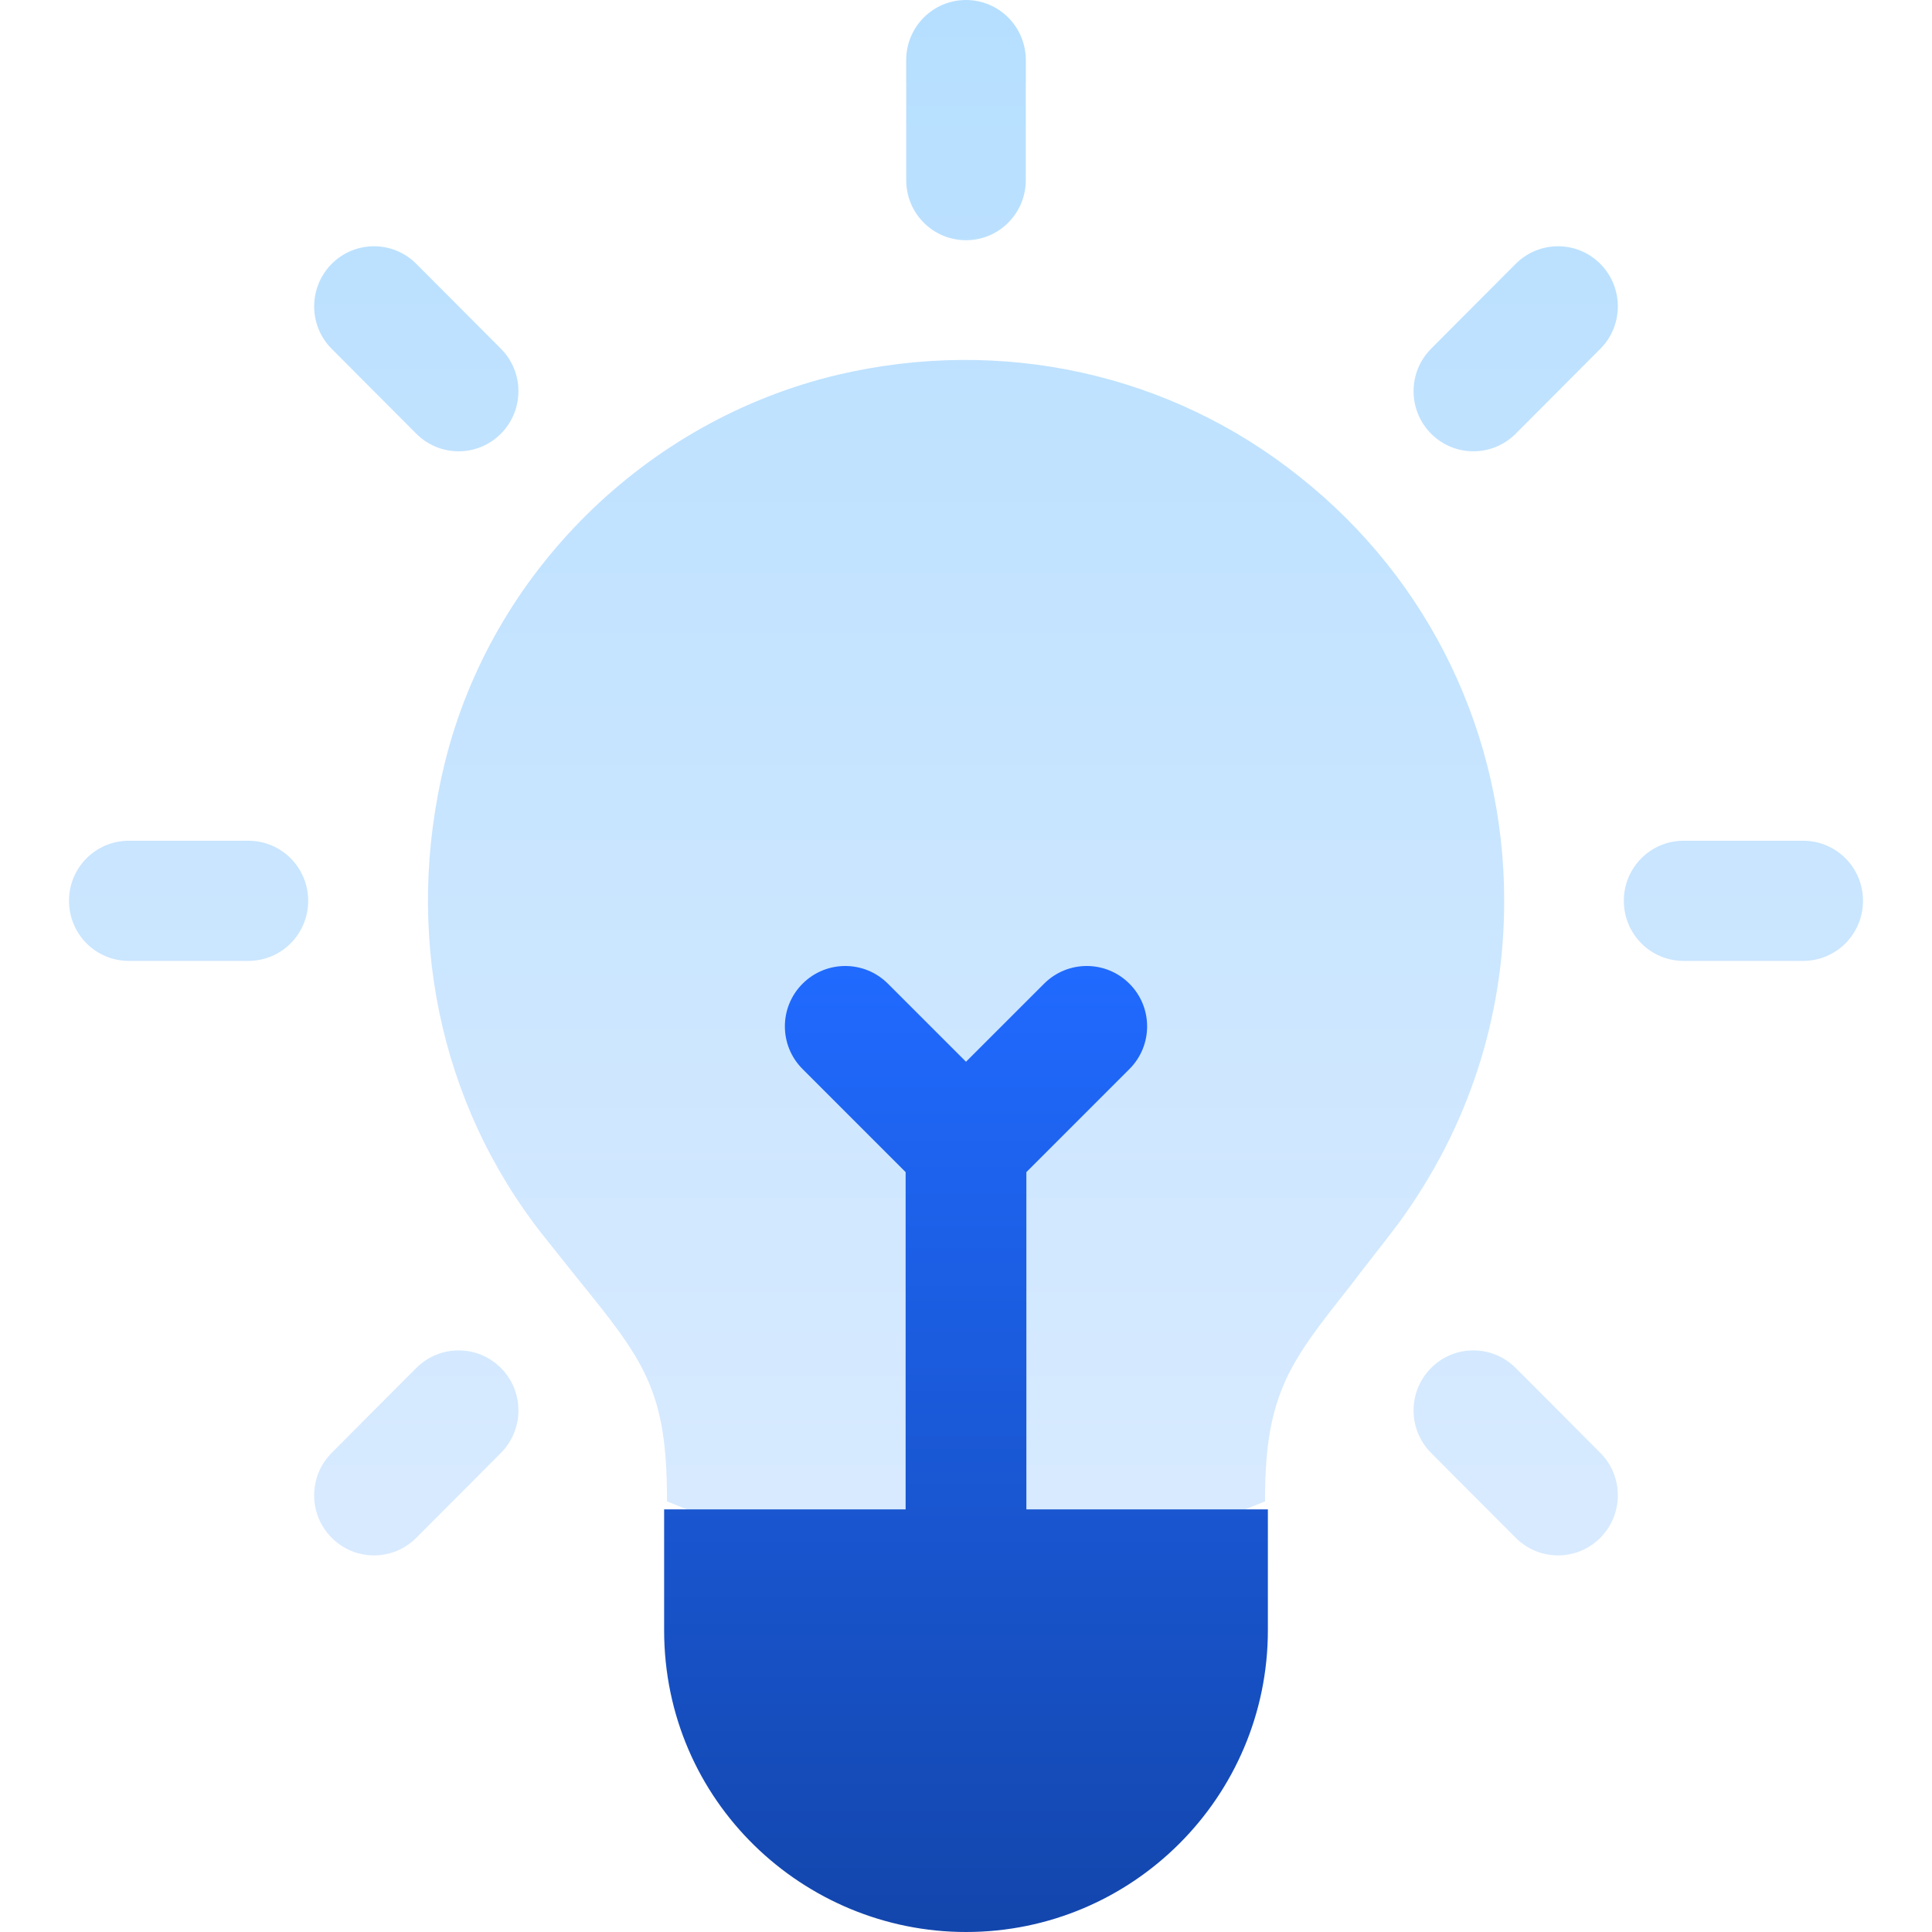
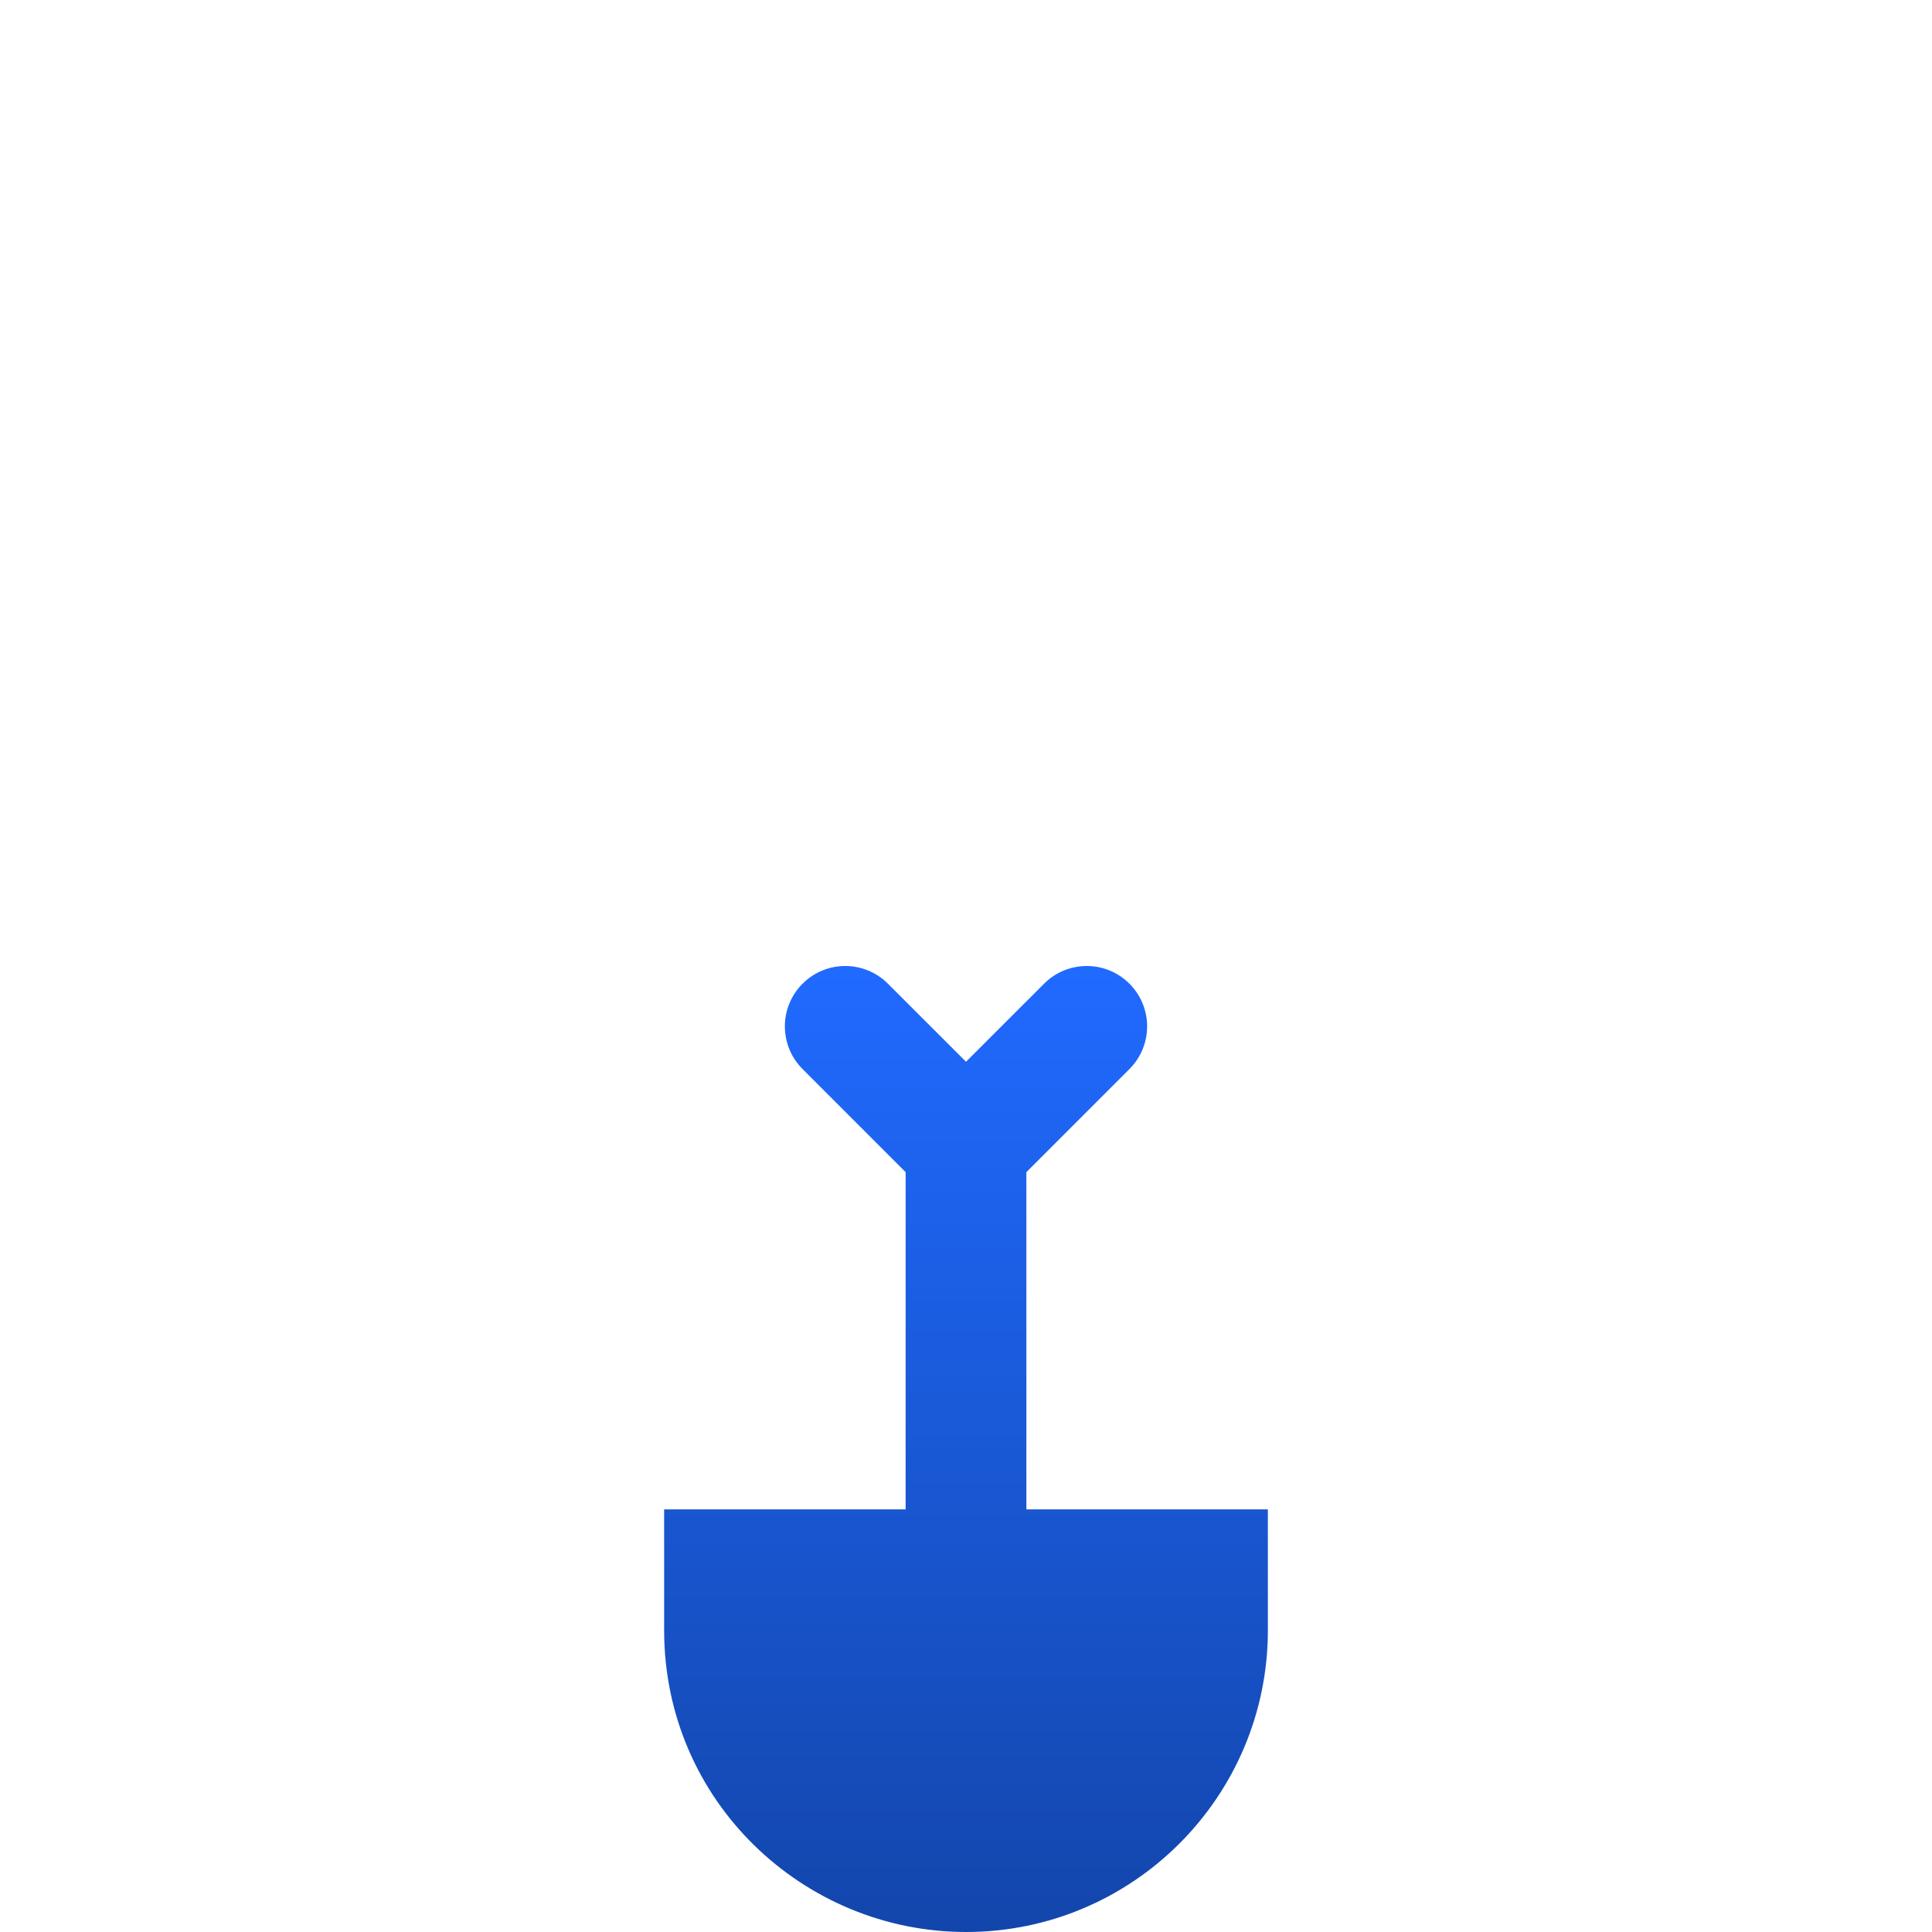
<svg xmlns="http://www.w3.org/2000/svg" width="56" height="56" viewBox="0 0 56 56" fill="none">
  <g clip-path="url(#clip0_792_65920)">
-     <path d="M37.672 13.821C33.928 10.827 29.04 9.748 24.29 10.862C18.71 12.185 14.237 16.607 12.885 22.142C11.707 26.982 12.712 31.96 15.728 35.79L16.699 37.008C18.675 39.445 19.333 40.281 19.333 43.484V43.519L28.002 47L36.667 43.519V43.484C36.667 40.385 37.395 39.48 39.128 37.287C39.544 36.73 40.029 36.138 40.549 35.442C42.56 32.691 43.6 29.488 43.6 26.111C43.6 21.307 41.451 16.816 37.672 13.821ZM28 6.963C28.958 6.963 29.733 6.184 29.733 5.222V1.741C29.733 0.779 28.958 0 28 0C27.042 0 26.267 0.779 26.267 1.741V5.222C26.267 6.184 27.042 6.963 28 6.963ZM7.2 24.37H3.733C2.775 24.37 2 25.149 2 26.111C2 27.073 2.775 27.852 3.733 27.852H7.2C8.158 27.852 8.933 27.073 8.933 26.111C8.933 25.149 8.158 24.37 7.2 24.37ZM52.267 24.37H48.8C47.842 24.37 47.067 25.149 47.067 26.111C47.067 27.073 47.842 27.852 48.8 27.852H52.267C53.225 27.852 54 27.073 54 26.111C54 25.149 53.225 24.37 52.267 24.37ZM12.068 39.65L9.614 42.111C8.937 42.791 8.937 43.893 9.614 44.574C10.291 45.254 11.387 45.254 12.065 44.576L14.519 42.115C15.196 41.435 15.196 40.333 14.519 39.651C13.842 38.971 12.745 38.973 12.068 39.65ZM43.935 7.646L41.481 10.108C40.804 10.788 40.804 11.889 41.481 12.571C42.158 13.251 43.254 13.251 43.932 12.573L46.386 10.111C47.063 9.431 47.063 8.33 46.386 7.648C45.709 6.968 44.612 6.97 43.935 7.646ZM43.932 39.65C43.255 38.973 42.158 38.971 41.481 39.651C40.804 40.333 40.804 41.434 41.481 42.115L43.935 44.576C44.614 45.254 45.71 45.254 46.386 44.574C47.063 43.893 47.063 42.791 46.386 42.111L43.932 39.65ZM12.068 12.573C12.747 13.251 13.843 13.251 14.519 12.571C15.196 11.889 15.196 10.788 14.519 10.108L12.065 7.646C11.388 6.97 10.291 6.968 9.614 7.648C8.937 8.33 8.937 9.431 9.614 10.111L12.068 12.573Z" fill="url(#paint0_linear_792_65920)" />
    <path d="M29.75 43.75V33.975L32.737 30.987C33.421 30.304 33.421 29.196 32.737 28.513C32.054 27.829 30.946 27.829 30.263 28.513L28 30.775L25.737 28.513C25.054 27.829 23.946 27.829 23.263 28.513C22.579 29.196 22.579 30.304 23.263 30.987L26.25 33.975V43.75H19.25V47.25C19.25 52.221 23.302 56 28 56C32.83 56 36.75 52.08 36.75 47.25V43.75H29.75Z" fill="url(#paint1_linear_792_65920)" />
  </g>
  <defs>
    <linearGradient id="paint0_linear_792_65920" x1="68.56" y1="-33.213" x2="68.56" y2="47" gradientUnits="userSpaceOnUse">
      <stop stop-color="#9CD6FF" />
      <stop offset="1" stop-color="#DAEBFF" />
    </linearGradient>
    <linearGradient id="paint1_linear_792_65920" x1="28" y1="28" x2="28" y2="56" gradientUnits="userSpaceOnUse">
      <stop stop-color="#206AFF" />
      <stop offset="1" stop-color="#1346AC" />
    </linearGradient>
    <clipPath id="clip0_792_65920">
      <rect width="56" height="56" fill="white" />
    </clipPath>
  </defs>
</svg>